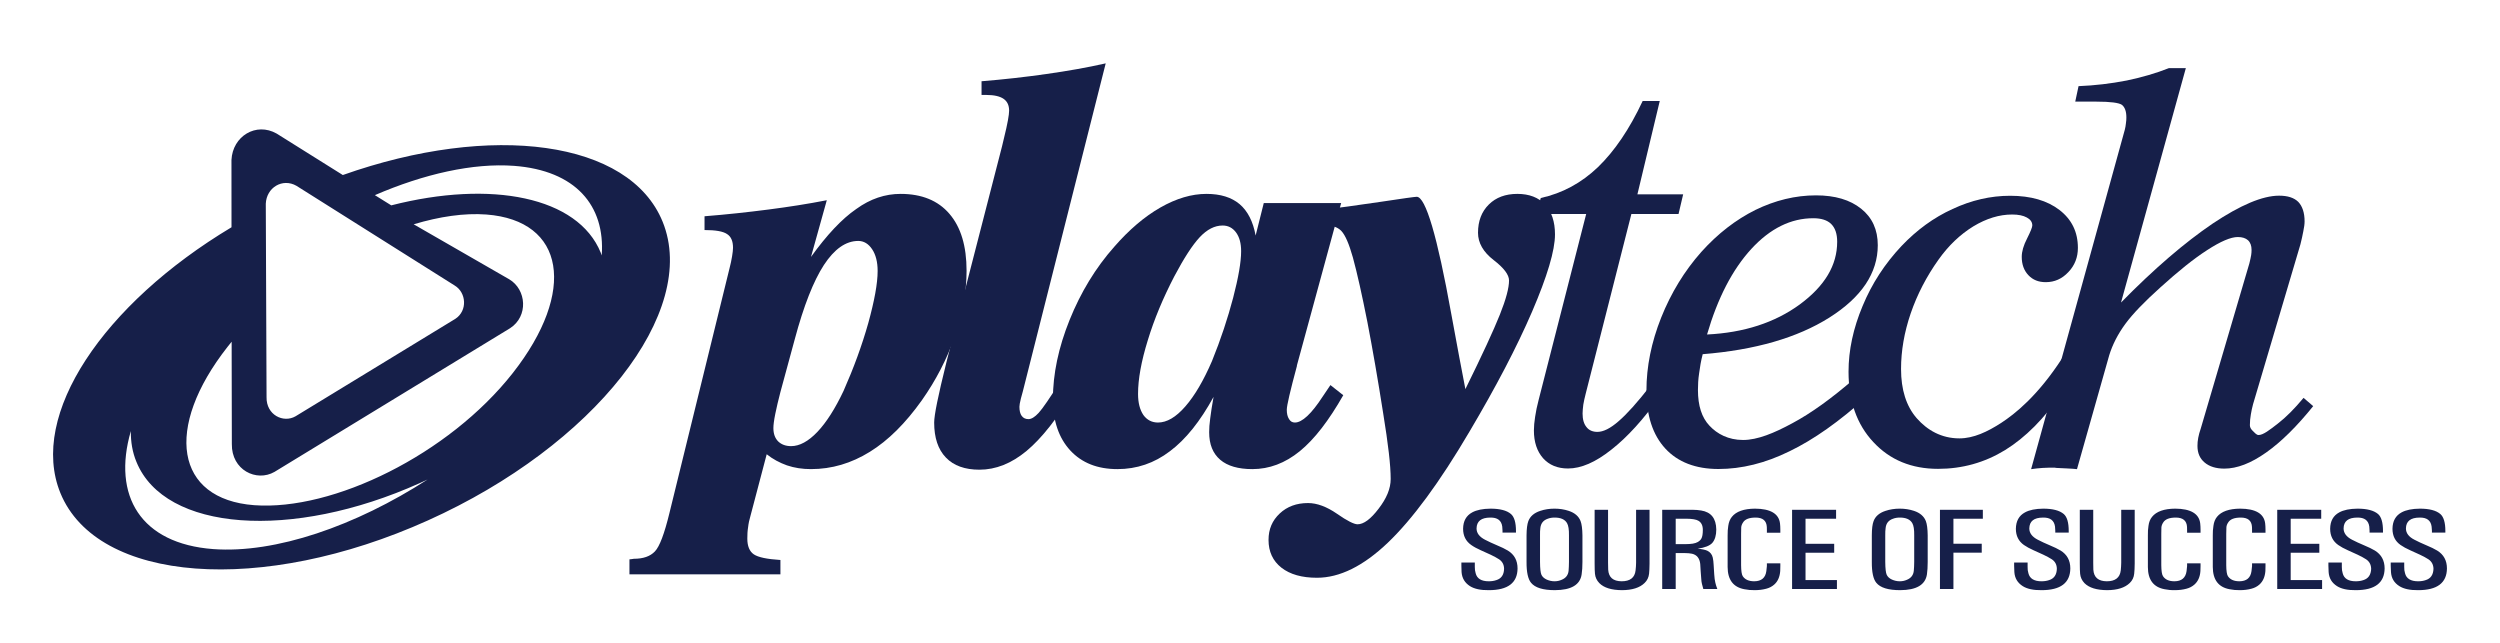
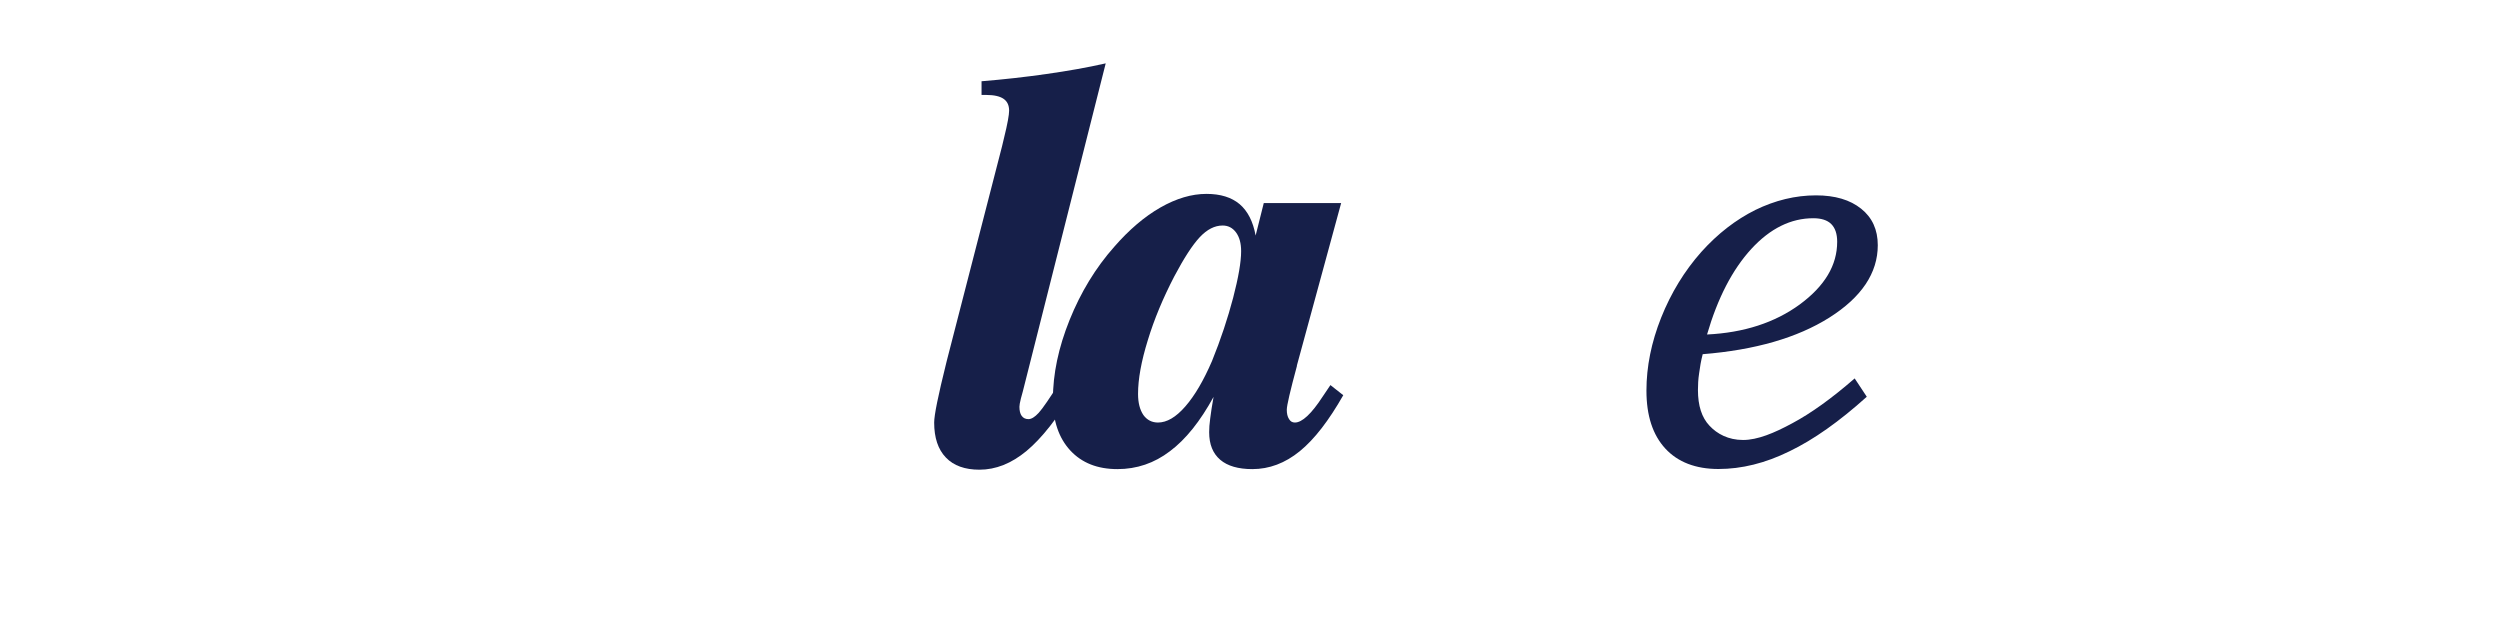
<svg xmlns="http://www.w3.org/2000/svg" width="100%" height="100%" viewBox="0 0 964 248" version="1.1" xml:space="preserve" style="fill-rule:evenodd;clip-rule:evenodd;stroke-linejoin:round;stroke-miterlimit:2;">
  <g transform="matrix(1,0,0,1,-118,-274)">
-     <path d="M350.027,372.497C349.88,372.145 349.795,371.8 349.648,371.439C340.849,349.867 307.415,343.33 268.872,353.187L262.549,349.248C281.525,341.059 300.422,336.784 316.257,337.954C339.877,339.743 351.429,353.187 350.026,372.498M315.759,417.81C291.047,449.274 246.388,471.053 215.999,468.8C185.661,466.503 181.06,439.159 205.78,407.695C206.27,407.049 206.804,406.413 207.32,405.768L207.398,445.214C207.235,455.244 216.894,459.949 223.835,455.966L314.693,400.556C321.798,395.954 321.049,385.658 314.357,381.693L277.517,360.49C287.478,357.496 297.034,356.086 305.523,356.714C335.887,359.011 340.454,386.346 315.759,417.81M200.199,485.727C172.313,483.629 161.191,465.247 168.451,440.217C168.407,444.389 169.061,448.388 170.61,452.104C181.508,478.898 230.433,482.528 279.874,460.284C280.889,459.828 281.895,459.329 282.893,458.882C255.136,476.799 224.214,487.508 200.199,485.727M232.325,345.652L293.318,384.092C297.825,386.793 298.367,393.829 293.567,396.952L231.955,434.523C227.25,437.232 220.653,434.007 220.782,427.151L220.489,352.551C220.756,346.323 226.915,342.564 232.325,345.652M373.51,359.492C360.728,328.08 307.639,321.164 250.19,341.49L224.695,325.517C216.756,320.984 207.69,326.506 207.252,335.692L207.269,361.634C157.759,391.3 129.047,434.007 141.27,464.069C155.437,498.793 218.89,503.558 283.005,474.675C347.137,445.808 387.65,394.234 373.51,359.492M424.47,404.768L418.931,425.162C418.105,428.267 417.469,431.097 416.961,433.531C416.437,436.094 416.221,437.927 416.221,439.062C416.221,441.247 416.815,442.915 418.028,444.171C419.3,445.418 420.987,446.029 423.059,446.029C426.311,446.029 429.691,444.197 433.192,440.533C436.676,436.86 440.013,431.613 443.273,424.732C447.169,415.932 450.352,407.271 452.803,398.601C455.169,390.033 456.416,383.29 456.416,378.49C456.416,375.007 455.694,372.194 454.291,370.104C452.881,367.988 451.074,366.904 448.958,366.904C444.133,366.904 439.738,370.026 435.704,376.168C431.669,382.378 427.928,391.883 424.47,404.768M389.669,357.391C398.279,356.711 406.433,355.808 414.26,354.802C422.053,353.795 429.562,352.626 436.813,351.206L430.715,373.071C436.805,364.616 442.611,358.406 448.176,354.587C453.638,350.639 459.315,348.764 465.284,348.764C473.404,348.764 479.709,351.327 484.087,356.436C488.534,361.597 490.71,368.925 490.71,378.404C490.71,386.404 489.222,394.85 486.186,403.667C483.132,412.5 478.84,420.706 473.481,428.327C467.176,437.187 460.527,443.827 453.414,448.222C446.266,452.652 438.74,454.888 430.715,454.888C427.42,454.888 424.35,454.432 421.434,453.443C418.578,452.42 415.989,451.035 413.641,449.16L407.396,472.866C406.966,474.285 406.631,475.807 406.467,477.295C406.226,478.749 406.166,480.22 406.166,481.691C406.166,484.538 406.983,486.602 408.669,487.755C410.364,488.899 413.787,489.604 418.931,489.931L418.931,495.47L360.716,495.47L360.716,489.69C360.913,489.69 361.198,489.663 361.567,489.595C361.954,489.5 362.255,489.466 362.402,489.466C366.023,489.466 368.715,488.537 370.522,486.636C372.345,484.744 374.194,479.815 376.147,471.781L399.319,377.397C399.724,375.892 400.033,374.352 400.282,372.89C400.514,371.479 400.652,370.318 400.652,369.544C400.652,366.946 399.87,365.209 398.356,364.254C396.79,363.187 393.892,362.706 389.668,362.706L389.669,357.391Z" style="fill:rgb(22,31,73);fill-rule:nonzero;" />
    <path d="M496.485,305.329C504.876,304.65 513.243,303.715 521.576,302.525C529.592,301.381 537.213,300.056 544.361,298.431L512.389,424.984C512.128,425.856 511.888,426.733 511.667,427.616C511.245,429.251 511.091,430.3 511.091,430.859C511.091,432.347 511.366,433.534 511.951,434.351C512.57,435.203 513.439,435.616 514.566,435.616C515.718,435.616 517.017,434.824 518.514,433.199C519.993,431.607 522.866,427.419 527.141,420.632L532.242,424.503C525.825,435.246 519.641,443.056 513.826,447.89C508.011,452.715 501.973,455.115 495.66,455.115C490.094,455.115 485.742,453.575 482.74,450.436C479.704,447.297 478.216,442.772 478.216,436.932C478.216,434.059 479.773,426.438 482.844,414.086L483.153,412.839L504.373,330.471C504.563,329.715 504.829,328.588 505.173,327.108C506.524,321.689 507.117,318.197 507.117,316.692C507.117,314.619 506.42,313.114 504.975,312.107C503.564,311.135 501.363,310.611 498.309,310.611L496.485,310.611L496.485,305.329Z" style="fill:rgb(22,31,73);fill-rule:nonzero;" />
    <path d="M596.579,370.869C596.579,367.841 595.942,365.442 594.618,363.635C593.293,361.846 591.581,360.96 589.44,360.96C586.395,360.96 583.47,362.44 580.632,365.45C577.793,368.495 574.542,373.518 570.817,380.554C566.465,388.941 563.05,397.112 560.599,405.172C558.079,413.3 556.831,420.173 556.831,425.876C556.831,429.342 557.528,432.017 558.904,434.047C560.289,435.957 562.19,436.929 564.504,436.929C567.936,436.929 571.437,434.89 575.066,430.718C578.688,426.572 582.111,420.723 585.354,413.197C588.76,404.81 591.444,396.631 593.499,388.838C595.538,380.985 596.579,375.006 596.579,370.869M635.148,352.299L618.091,414.9L618.091,415.124C615.493,424.767 614.186,430.375 614.186,431.983C614.186,433.471 614.444,434.658 615.046,435.587C615.605,436.525 616.337,436.929 617.317,436.929C620.078,436.929 623.682,433.609 628.008,426.943C629.316,425.042 630.322,423.536 631.01,422.487L635.965,426.392C630.4,436.163 624.852,443.389 619.192,447.99C613.532,452.609 607.417,454.889 600.905,454.889C595.478,454.889 591.332,453.685 588.536,451.302C585.655,448.833 584.253,445.324 584.253,440.636C584.253,439.243 584.355,437.445 584.657,435.338C584.906,433.196 585.354,430.426 585.947,427.046C580.795,436.465 575.178,443.475 569.114,447.999C563.076,452.61 556.324,454.889 548.884,454.889C541.194,454.889 535.147,452.498 530.7,447.698C526.236,442.847 524.008,436.267 524.008,427.889C524.008,418.247 526.116,408.097 530.442,397.362C534.709,386.765 540.446,377.278 547.679,369.132C553.382,362.586 559.283,357.555 565.424,354.028C571.609,350.501 577.518,348.764 583.204,348.764C588.64,348.764 592.854,350.089 595.994,352.712C599.125,355.378 601.181,359.43 602.17,364.823L605.309,352.299L635.148,352.299Z" style="fill:rgb(22,31,73);fill-rule:nonzero;" />
-     <path d="M625.208,360.958L625.208,355.178C633.517,354.249 641.929,353.097 650.505,351.806C659.012,350.508 663.648,349.88 664.293,349.88C667.716,349.88 672.198,364.941 677.625,395.115C679.827,407.122 681.634,416.799 683.053,424.042C689.521,410.924 693.942,401.351 696.334,395.364C698.716,389.412 699.886,384.982 699.886,382.152C699.886,379.959 697.89,377.293 693.917,374.256C689.951,371.186 687.921,367.659 687.921,363.762C687.921,359.247 689.298,355.608 692.102,352.847C694.845,350.129 698.518,348.762 703.103,348.762C707.636,348.762 711.214,350.129 713.777,352.847C716.298,355.608 717.605,359.47 717.605,364.382C717.605,370.558 714.638,380.51 708.763,394.194C702.871,407.853 694.82,423.233 684.627,440.436C673.092,460.047 662.564,474.283 653.12,483.297C643.667,492.303 634.567,496.784 625.819,496.784C620.004,496.784 615.454,495.494 612.125,492.905C608.814,490.299 607.145,486.738 607.145,482.196C607.145,478.067 608.564,474.721 611.463,472.003C614.327,469.311 617.957,467.978 622.378,467.978C625.836,467.978 629.552,469.363 633.517,472.089C637.465,474.859 640.157,476.166 641.465,476.166C643.848,476.166 646.531,474.171 649.567,470.188C652.69,466.154 654.247,462.37 654.247,458.697C654.247,456.022 653.997,452.607 653.524,448.513C653.06,444.375 652.311,439.326 651.348,433.331C649.335,420.472 647.297,408.731 645.267,398.194C643.185,387.674 641.336,379.366 639.676,373.293C638.214,368.08 636.743,364.691 635.255,363.091C633.767,361.509 631.358,360.726 627.918,360.726L627.651,360.726C626.653,360.863 625.888,360.958 625.208,360.958" style="fill:rgb(22,31,73);fill-rule:nonzero;" />
-     <path d="M758.225,426.584C751.8,435.641 745.486,442.592 739.337,447.391C733.247,452.242 727.681,454.651 722.624,454.651C718.547,454.651 715.364,453.3 713.016,450.694C710.668,448.028 709.472,444.458 709.472,439.985C709.472,438.411 709.635,436.665 709.945,434.704C710.229,432.726 710.685,430.532 711.296,428.218L729.634,356.517L710.324,356.517L712.121,350.349C720.422,348.534 727.759,344.578 734.167,338.453C740.541,332.303 746.33,323.814 751.413,312.942L758.002,312.942L749.383,348.939L767.025,348.939L765.244,356.517L747.061,356.517L729.453,425.776C729.049,427.35 728.739,428.726 728.524,430.025C728.378,431.289 728.24,432.45 728.24,433.431C728.24,435.736 728.739,437.473 729.78,438.712C730.735,439.942 732.189,440.536 733.952,440.536C736.257,440.536 738.967,439.194 742.175,436.381C745.375,433.629 749.426,429.104 754.286,422.868L758.225,426.584Z" style="fill:rgb(22,31,73);fill-rule:nonzero;" />
    <path d="M776.236,402.98C790.429,402.3 802.393,398.412 811.984,391.402C821.652,384.28 826.417,376.289 826.417,367.223C826.417,364.187 825.651,361.907 824.112,360.376C822.624,358.906 820.31,358.149 817.205,358.149C808.604,358.149 800.613,362.045 793.301,369.993C785.982,377.992 780.313,388.968 776.236,402.979M774.559,410.574C773.897,413.146 773.475,415.632 773.174,417.998C772.821,420.294 772.727,422.453 772.727,424.406C772.727,430.41 774.181,434.994 777.174,438.151C780.116,441.316 784.459,443.656 790.119,443.656C795.693,443.656 802.101,441.007 809.154,437.179C816.293,433.377 824.318,427.614 833.161,419.916L837.832,426.986C827.277,436.499 817.343,443.535 808.001,448.026C798.695,452.61 789.577,454.846 780.623,454.846C771.858,454.846 764.977,452.189 760.152,446.967C755.283,441.677 752.866,434.272 752.866,424.612C752.866,415.383 754.758,405.99 758.543,396.477C762.328,386.998 767.506,378.491 774.043,371.128C780.382,364.066 787.358,358.708 794.867,354.958C802.488,351.25 810.255,349.332 818.254,349.332C825.626,349.332 831.398,351.061 835.664,354.484C839.922,357.882 842.072,362.57 842.072,368.539C842.072,379.282 835.81,388.615 823.407,396.46C810.978,404.287 794.695,408.958 774.559,410.574" style="fill:rgb(22,31,73);fill-rule:nonzero;" />
-     <path d="M913.232,412.048L912.956,425.621C906.273,435.401 899.031,442.695 891.143,447.563C883.256,452.389 874.646,454.788 865.322,454.788C855.112,454.788 846.768,451.374 840.36,444.458C833.978,437.654 830.795,428.588 830.795,417.329C830.795,409.054 832.602,400.617 836.214,392.006C839.784,383.362 844.807,375.689 851.215,368.869C857.073,362.701 863.644,357.884 870.93,354.581C878.146,351.218 885.526,349.489 893.13,349.489C901.104,349.489 907.434,351.347 912.157,354.986C916.87,358.633 919.236,363.475 919.236,369.582C919.236,373.204 918.031,376.343 915.554,378.923C913.111,381.53 910.221,382.803 906.841,382.803C904.08,382.803 901.852,381.934 900.14,380.102C898.437,378.296 897.586,375.956 897.586,373.032C897.586,370.993 898.248,368.662 899.65,365.944C901.001,363.269 901.654,361.6 901.654,360.929C901.654,359.674 900.992,358.667 899.573,357.884C898.162,357.102 896.304,356.715 893.887,356.715C888.976,356.715 884.004,358.211 878.878,361.308C873.794,364.456 869.347,368.688 865.528,374.064C860.875,380.583 857.279,387.525 854.759,394.853C852.273,402.165 851.043,409.269 851.043,416.305C851.043,424.253 853.039,430.61 857.073,435.246C861.15,439.891 866.62,443.039 873.545,443.039C879.007,443.039 884.374,440.484 889.647,437.078C894.954,433.612 903.736,426.713 913.232,412.048" style="fill:rgb(22,31,73);fill-rule:nonzero;" />
-     <path d="M901.199,454.906L937.317,324.052C937.531,323.252 937.661,322.444 937.756,321.566C937.892,320.767 937.929,319.932 937.929,319.261C937.929,316.93 937.335,315.331 936.208,314.427C935.064,313.627 931.787,313.189 926.437,313.189L918.214,313.189L919.487,307.219C925.732,306.969 931.949,306.242 938.083,305.043C943.795,303.839 949.265,302.29 954.331,300.269L960.86,300.269L935.864,390.654C948.663,377.605 960.456,367.507 971.182,360.23C981.882,353.082 990.432,349.453 996.806,349.453C1000.17,349.453 1002.6,350.252 1004.22,351.852C1005.79,353.504 1006.65,356.007 1006.65,359.37C1006.65,360.419 1006.47,361.667 1006.16,363.172C1005.88,364.728 1005.49,366.432 1005.03,368.264L986.785,429.833C986.434,431.131 986.15,432.446 985.933,433.773C985.684,435.152 985.557,436.551 985.555,437.953C985.555,438.744 985.933,439.432 986.587,440.069C987.241,440.671 988.041,441.746 988.901,441.746C990.681,441.746 993.184,439.785 996.307,437.359C999.455,434.934 1002.76,431.613 1006.25,427.416L1009.97,430.607C1003.69,438.4 997.631,444.404 991.825,448.49C985.993,452.618 980.609,454.7 975.706,454.7C972.498,454.7 969.969,453.909 968.12,452.36C966.236,450.778 965.341,448.679 965.341,445.935C965.341,444.972 965.419,443.931 965.634,442.821C965.824,441.72 966.184,440.524 966.623,439.209L985.365,375.532C985.71,374.138 985.933,373.072 986.054,372.349C986.166,371.652 986.2,370.956 986.2,370.371C986.2,368.745 985.761,367.507 984.815,366.629C983.92,365.821 982.613,365.399 980.893,365.399C978.226,365.399 974.287,367.059 969.1,370.431C963.87,373.794 957.91,378.602 951.046,384.821C944.913,390.326 940.38,395.014 937.533,398.893C934.686,402.781 932.604,406.807 931.314,410.987L918.885,454.906C917.465,454.691 912.442,454.528 910.98,454.433C909.526,454.331 911.651,454.331 910.145,454.331C908.623,454.331 907.101,454.331 905.63,454.433C904.202,454.528 902.722,454.691 901.2,454.906M686.688,490.901L686.688,492.604C686.679,493.481 686.773,494.281 687.015,495.047C687.531,497.111 689.208,498.143 692.072,498.143C693.139,498.143 694.102,497.997 694.971,497.696C696.924,497.103 697.913,495.632 697.973,493.335C697.956,491.761 697.319,490.531 696.046,489.671C695.134,489.078 694.059,488.501 692.812,487.908L689.036,486.196C687.539,485.534 686.292,484.854 685.303,484.149C683.222,482.695 682.172,480.623 682.172,477.904C682.199,474.928 683.376,472.83 685.673,471.582C687.393,470.645 689.733,470.163 692.735,470.137C696.382,470.137 699.022,470.825 700.631,472.21C701.912,473.32 702.558,475.504 702.558,478.756L702.558,479.367L697.371,479.367L697.371,478.635L697.268,477.053C696.95,474.679 695.41,473.517 692.658,473.578C689.166,473.578 687.403,474.98 687.359,477.775C687.359,479.556 688.461,481.009 690.637,482.127C692.004,482.842 693.527,483.538 695.23,484.261C696.95,484.966 698.344,485.646 699.41,486.291C701.913,487.822 703.169,490.11 703.169,493.198C703.118,498.763 699.427,501.567 692.082,501.567C688.934,501.611 686.508,501.077 684.813,500.01C682.827,498.737 681.751,496.948 681.579,494.574L681.511,492.122L681.511,490.901L686.688,490.901ZM706.635,480.44C706.652,477.928 706.893,476.096 707.332,474.926C708.037,473.086 709.56,471.761 711.917,470.995C713.62,470.419 715.452,470.135 717.422,470.135C719.357,470.135 721.189,470.419 722.918,470.995C725.24,471.761 726.754,473.086 727.468,474.926C727.907,476.07 728.156,477.928 728.19,480.44L728.19,490.684C728.19,492.525 728.088,494.133 727.881,495.467C727.304,499.501 723.864,501.548 717.568,501.565C713,501.565 709.938,500.628 708.381,498.727C707.195,497.307 706.61,494.615 706.635,490.684L706.635,480.44ZM711.831,490.65C711.848,493.222 712.038,494.908 712.39,495.656C712.742,496.413 713.422,497.032 714.385,497.48C715.374,497.918 716.381,498.142 717.422,498.142C718.359,498.142 719.271,497.968 720.131,497.582C721.782,496.929 722.686,495.759 722.849,494.082C722.934,493.127 722.978,491.992 722.995,490.65L722.995,480.414C723.03,478.195 722.771,476.629 722.256,475.735C721.439,474.29 719.813,473.559 717.422,473.576C716.484,473.576 715.615,473.712 714.798,474.032C713.104,474.608 712.158,475.804 711.96,477.584C711.848,478.393 711.813,479.339 711.831,480.414L711.831,490.65ZM732.887,470.574L738.065,470.574L738.065,490.968L738.117,493.661C738.297,496.628 740.026,498.125 743.295,498.142C746.572,498.142 748.37,496.748 748.679,493.944C748.799,492.964 748.86,491.974 748.877,490.968L748.877,470.574L754.063,470.574L754.063,491.295C754.046,492.99 753.985,494.297 753.883,495.234C753.72,496.654 753.152,497.841 752.154,498.796C750.262,500.645 747.363,501.548 743.458,501.565C739.407,501.548 736.482,500.653 734.702,498.847C733.704,497.815 733.145,496.619 733.016,495.234C732.931,494.409 732.887,493.11 732.887,491.295L732.887,470.574ZM758.946,470.574L770.679,470.574C771.875,470.574 772.976,470.686 773.974,470.849C777.801,471.46 779.736,473.894 779.797,478.187C779.797,480.44 779.289,482.126 778.283,483.321C777.302,484.431 775.384,485.179 772.572,485.584L772.572,485.567C774.326,485.74 775.591,486.005 776.365,486.366C777.474,486.917 778.171,487.812 778.446,489.024C778.627,489.824 778.73,490.779 778.782,491.854L779.006,495.45C779.091,496.817 779.238,497.892 779.436,498.675C779.548,499.234 779.797,500.051 780.202,501.127L774.8,501.127L774.275,499.174C774.129,498.624 774.034,497.918 773.992,497.067L773.784,494.323L773.611,491.459C773.37,489.274 772.312,487.949 770.446,487.519C769.663,487.356 768.725,487.27 767.736,487.27L764.15,487.27L764.15,501.127L758.946,501.127L758.946,470.574ZM764.151,474.015L764.151,483.82L767.858,483.82C768.967,483.82 769.896,483.752 770.731,483.63C772.313,483.381 773.414,482.744 774.025,481.712C774.421,481.033 774.61,479.906 774.61,478.323C774.61,476.629 774.034,475.442 772.873,474.788C772.03,474.289 770.473,474.031 768.15,474.014L764.151,474.015ZM799.314,478.633L799.287,477.214C799.158,474.771 797.713,473.558 794.926,473.575C792.449,473.584 790.84,474.229 790.092,475.502C789.679,476.113 789.455,476.749 789.412,477.377L789.368,479.888L789.368,491.948C789.385,494.132 789.6,495.543 789.996,496.162C790.856,497.479 792.336,498.141 794.443,498.141C797.187,498.124 798.753,496.825 799.097,494.236L799.311,492.266L799.311,491.217L804.498,491.217L804.498,492.283L804.454,494.193C804.281,496.472 803.517,498.218 802.106,499.44C801.254,500.188 800.239,500.704 799.087,501.005C797.71,501.383 796.222,501.564 794.597,501.564C793.26,501.591 791.924,501.47 790.614,501.203C786.339,500.403 784.197,497.556 784.172,492.636L784.172,480.465C784.163,479.132 784.233,477.91 784.421,476.766C784.611,475.373 785.075,474.203 785.814,473.291C787.466,471.227 790.433,470.169 794.709,470.134C800.687,470.168 803.912,472.07 804.368,475.82C804.453,476.542 804.497,477.342 804.497,478.228L804.497,479.415L799.31,479.415L799.314,478.633ZM809.025,470.574L825.995,470.574L825.995,474.015L814.212,474.015L814.212,483.7L825.264,483.7L825.264,487.141L814.212,487.141L814.212,497.677L826.322,497.677L826.322,501.127L809.025,501.127L809.025,470.574ZM839.774,480.44C839.782,477.928 840.005,476.096 840.462,474.926C841.15,473.086 842.681,471.761 845.038,470.995C846.741,470.419 848.573,470.135 850.543,470.135C852.478,470.135 854.319,470.419 856.056,470.995C858.361,471.761 859.884,473.086 860.606,474.926C861.045,476.07 861.286,477.928 861.32,480.44L861.32,490.684C861.32,492.525 861.218,494.133 861.028,495.467C860.417,499.501 857.002,501.548 850.689,501.565C846.113,501.565 843.051,500.628 841.511,498.727C840.324,497.307 839.748,494.615 839.774,490.684L839.774,480.44ZM844.952,490.65C844.979,493.222 845.166,494.908 845.528,495.656C845.881,496.413 846.543,497.032 847.515,497.48C848.496,497.918 849.511,498.142 850.543,498.142C851.498,498.142 852.392,497.968 853.27,497.582C854.895,496.929 855.798,495.759 855.962,494.082C856.057,493.127 856.108,491.992 856.118,490.65L856.118,480.414C856.152,478.195 855.903,476.629 855.386,475.735C854.561,474.29 852.935,473.559 850.544,473.576C849.606,473.576 848.746,473.712 847.929,474.032C846.235,474.608 845.289,475.804 845.099,477.584C844.98,478.393 844.936,479.339 844.953,480.414L844.952,490.65ZM882.586,470.574L882.586,474.015L871.241,474.015L871.241,483.674L882.157,483.674L882.157,487.106L871.241,487.106L871.241,501.127L866.046,501.127L866.046,470.574L882.586,470.574ZM899.844,490.901L899.844,492.604C899.817,493.481 899.912,494.281 900.153,495.047C900.67,497.111 902.364,498.143 905.202,498.143C906.269,498.143 907.241,497.997 908.119,497.696C910.054,497.103 911.052,495.632 911.12,493.335C911.103,491.761 910.475,490.531 909.194,489.671C908.282,489.078 907.198,488.501 905.951,487.908L902.175,486.196C900.687,485.534 899.44,484.854 898.425,484.149C896.369,482.695 895.319,480.623 895.319,477.904C895.363,474.928 896.515,472.83 898.829,471.582C900.532,470.645 902.889,470.163 905.873,470.137C909.521,470.137 912.153,470.825 913.787,472.21C915.068,473.32 915.697,475.504 915.697,478.756L915.697,479.367L910.518,479.367L910.518,478.635L910.416,477.053C910.089,474.679 908.558,473.517 905.797,473.578C902.288,473.578 900.55,474.98 900.498,477.775C900.498,479.556 901.608,481.009 903.784,482.127C905.135,482.842 906.674,483.538 908.378,484.261C910.089,484.966 911.491,485.646 912.566,486.291C915.052,487.822 916.316,490.11 916.316,493.198C916.255,498.763 912.566,501.567 905.229,501.567C902.073,501.611 899.647,501.077 897.961,500.01C895.966,498.737 894.89,496.948 894.735,494.574L894.65,492.122L894.65,490.901L899.844,490.901ZM919.971,470.574L925.149,470.574L925.149,490.968L925.193,493.661C925.374,496.628 927.12,498.125 930.371,498.142C933.648,498.142 935.446,496.748 935.765,493.944C935.868,492.956 935.928,491.963 935.945,490.968L935.945,470.574L941.14,470.574L941.14,491.295C941.123,492.99 941.062,494.297 940.943,495.234C940.806,496.654 940.229,497.841 939.239,498.796C937.33,500.645 934.423,501.548 930.535,501.565C926.483,501.548 923.551,500.653 921.761,498.847C920.781,497.815 920.222,496.619 920.093,495.234C920.015,494.409 919.973,493.11 919.973,491.295L919.971,470.574ZM961.345,478.633L961.318,477.214C961.199,474.771 959.727,473.558 956.94,473.575C954.472,473.584 952.872,474.229 952.115,475.502C951.711,476.113 951.487,476.749 951.435,477.377L951.391,479.888L951.391,491.948C951.418,494.132 951.623,495.543 952.045,496.162C952.88,497.479 954.368,498.141 956.466,498.141C959.219,498.124 960.776,496.825 961.137,494.236L961.344,492.266L961.344,491.217L966.531,491.217L966.531,492.283L966.48,494.193C966.333,496.472 965.534,498.218 964.132,499.44C963.271,500.188 962.265,500.704 961.112,501.005C959.727,501.383 958.239,501.564 956.631,501.564C955.229,501.591 953.904,501.462 952.648,501.203C948.373,500.403 946.232,497.556 946.223,492.636L946.223,480.465C946.196,479.132 946.274,477.91 946.455,476.766C946.628,475.373 947.083,474.203 947.84,473.291C949.5,471.227 952.459,470.169 956.742,470.134C962.729,470.168 965.954,472.07 966.402,475.82C966.488,476.62 966.531,477.424 966.531,478.228L966.531,479.415L961.344,479.415L961.345,478.633ZM986.393,478.633L986.366,477.214C986.237,474.771 984.801,473.558 981.997,473.575C979.52,473.584 977.919,474.229 977.163,475.502C976.75,476.113 976.526,476.749 976.5,477.377L976.439,479.888L976.439,491.948C976.457,494.132 976.681,495.543 977.076,496.162C977.936,497.479 979.416,498.141 981.514,498.141C984.275,498.124 985.824,496.825 986.176,494.236L986.391,492.266L986.391,491.217L991.578,491.217L991.578,492.283L991.534,494.193C991.361,496.472 990.579,498.218 989.186,499.44C988.334,500.188 987.319,500.704 986.158,501.005C984.799,501.383 983.285,501.564 981.668,501.564C980.334,501.592 979.001,501.47 977.694,501.203C973.419,500.403 971.277,497.556 971.251,492.636L971.251,480.465C971.224,479.227 971.308,477.989 971.501,476.766C971.681,475.373 972.129,474.203 972.877,473.291C974.537,471.227 977.513,470.169 981.788,470.134C987.775,470.168 990.992,472.07 991.448,475.82C991.533,476.542 991.577,477.342 991.577,478.228L991.577,479.415L986.39,479.415L986.393,478.633ZM996.1,470.574L1013.06,470.574L1013.06,474.015L1001.29,474.015L1001.29,483.7L1012.33,483.7L1012.33,487.141L1001.29,487.141L1001.29,497.677L1013.4,497.677L1013.4,501.127L996.1,501.127L996.1,470.574ZM1021.01,490.901L1021.01,492.604C1021,493.481 1021.1,494.281 1021.34,495.047C1021.86,497.111 1023.54,498.143 1026.38,498.143C1027.45,498.143 1028.43,497.997 1029.3,497.696C1031.23,497.103 1032.24,495.632 1032.32,493.335C1032.28,491.761 1031.65,490.531 1030.37,489.671C1029.46,489.078 1028.38,488.501 1027.13,487.908L1023.36,486.196C1021.87,485.534 1020.62,484.854 1019.62,484.149C1017.56,482.695 1016.51,480.623 1016.51,477.904C1016.54,474.928 1017.7,472.83 1020.01,471.582C1021.71,470.645 1024.06,470.163 1027.06,470.137C1030.71,470.137 1033.34,470.825 1034.98,472.21C1036.25,473.32 1036.88,475.504 1036.88,478.756L1036.88,479.367L1031.7,479.367L1031.7,478.635L1031.6,477.053C1031.28,474.679 1029.73,473.517 1026.98,473.578C1023.49,473.578 1021.72,474.98 1021.69,477.775C1021.69,479.556 1022.79,481.009 1024.96,482.127C1026.32,482.842 1027.86,483.538 1029.57,484.261C1031.28,484.966 1032.66,485.646 1033.75,486.291C1036.23,487.822 1037.51,490.11 1037.51,493.198C1037.44,498.763 1033.76,501.567 1026.41,501.567C1023.24,501.611 1020.84,501.077 1019.15,500.01C1017.15,498.737 1016.07,496.948 1015.92,494.574L1015.83,492.122L1015.83,490.901L1021.01,490.901ZM1045.07,490.901L1045.07,492.604C1045.04,493.481 1045.14,494.281 1045.38,495.047C1045.89,497.111 1047.59,498.143 1050.42,498.143C1051.5,498.143 1052.46,497.997 1053.32,497.696C1055.28,497.103 1056.27,495.632 1056.35,493.335C1056.32,491.761 1055.68,490.531 1054.41,489.671C1053.5,489.078 1052.41,488.501 1051.16,487.908L1047.4,486.196C1045.91,485.534 1044.66,484.854 1043.66,484.149C1041.58,482.695 1040.54,480.623 1040.54,477.904C1040.58,474.928 1041.75,472.83 1044.04,471.582C1045.75,470.645 1048.09,470.163 1051.1,470.137C1054.76,470.137 1057.37,470.825 1059,472.21C1060.28,473.32 1060.93,475.504 1060.93,478.756L1060.93,479.367L1055.75,479.367L1055.75,478.635L1055.63,477.053C1055.32,474.679 1053.77,473.517 1051.01,473.578C1047.54,473.578 1045.76,474.98 1045.73,477.775C1045.73,479.556 1046.81,481.009 1049.02,482.127C1050.36,482.842 1051.9,483.538 1053.6,484.261C1055.32,484.966 1056.7,485.646 1057.77,486.291C1060.27,487.822 1061.54,490.11 1061.54,493.198C1061.48,498.763 1057.79,501.567 1050.45,501.567C1047.3,501.611 1044.89,501.077 1043.19,500.01C1041.18,498.737 1040.11,496.948 1039.96,494.574L1039.86,492.122L1039.86,490.901L1045.07,490.901Z" style="fill:rgb(22,31,73);fill-rule:nonzero;" />
  </g>
</svg>